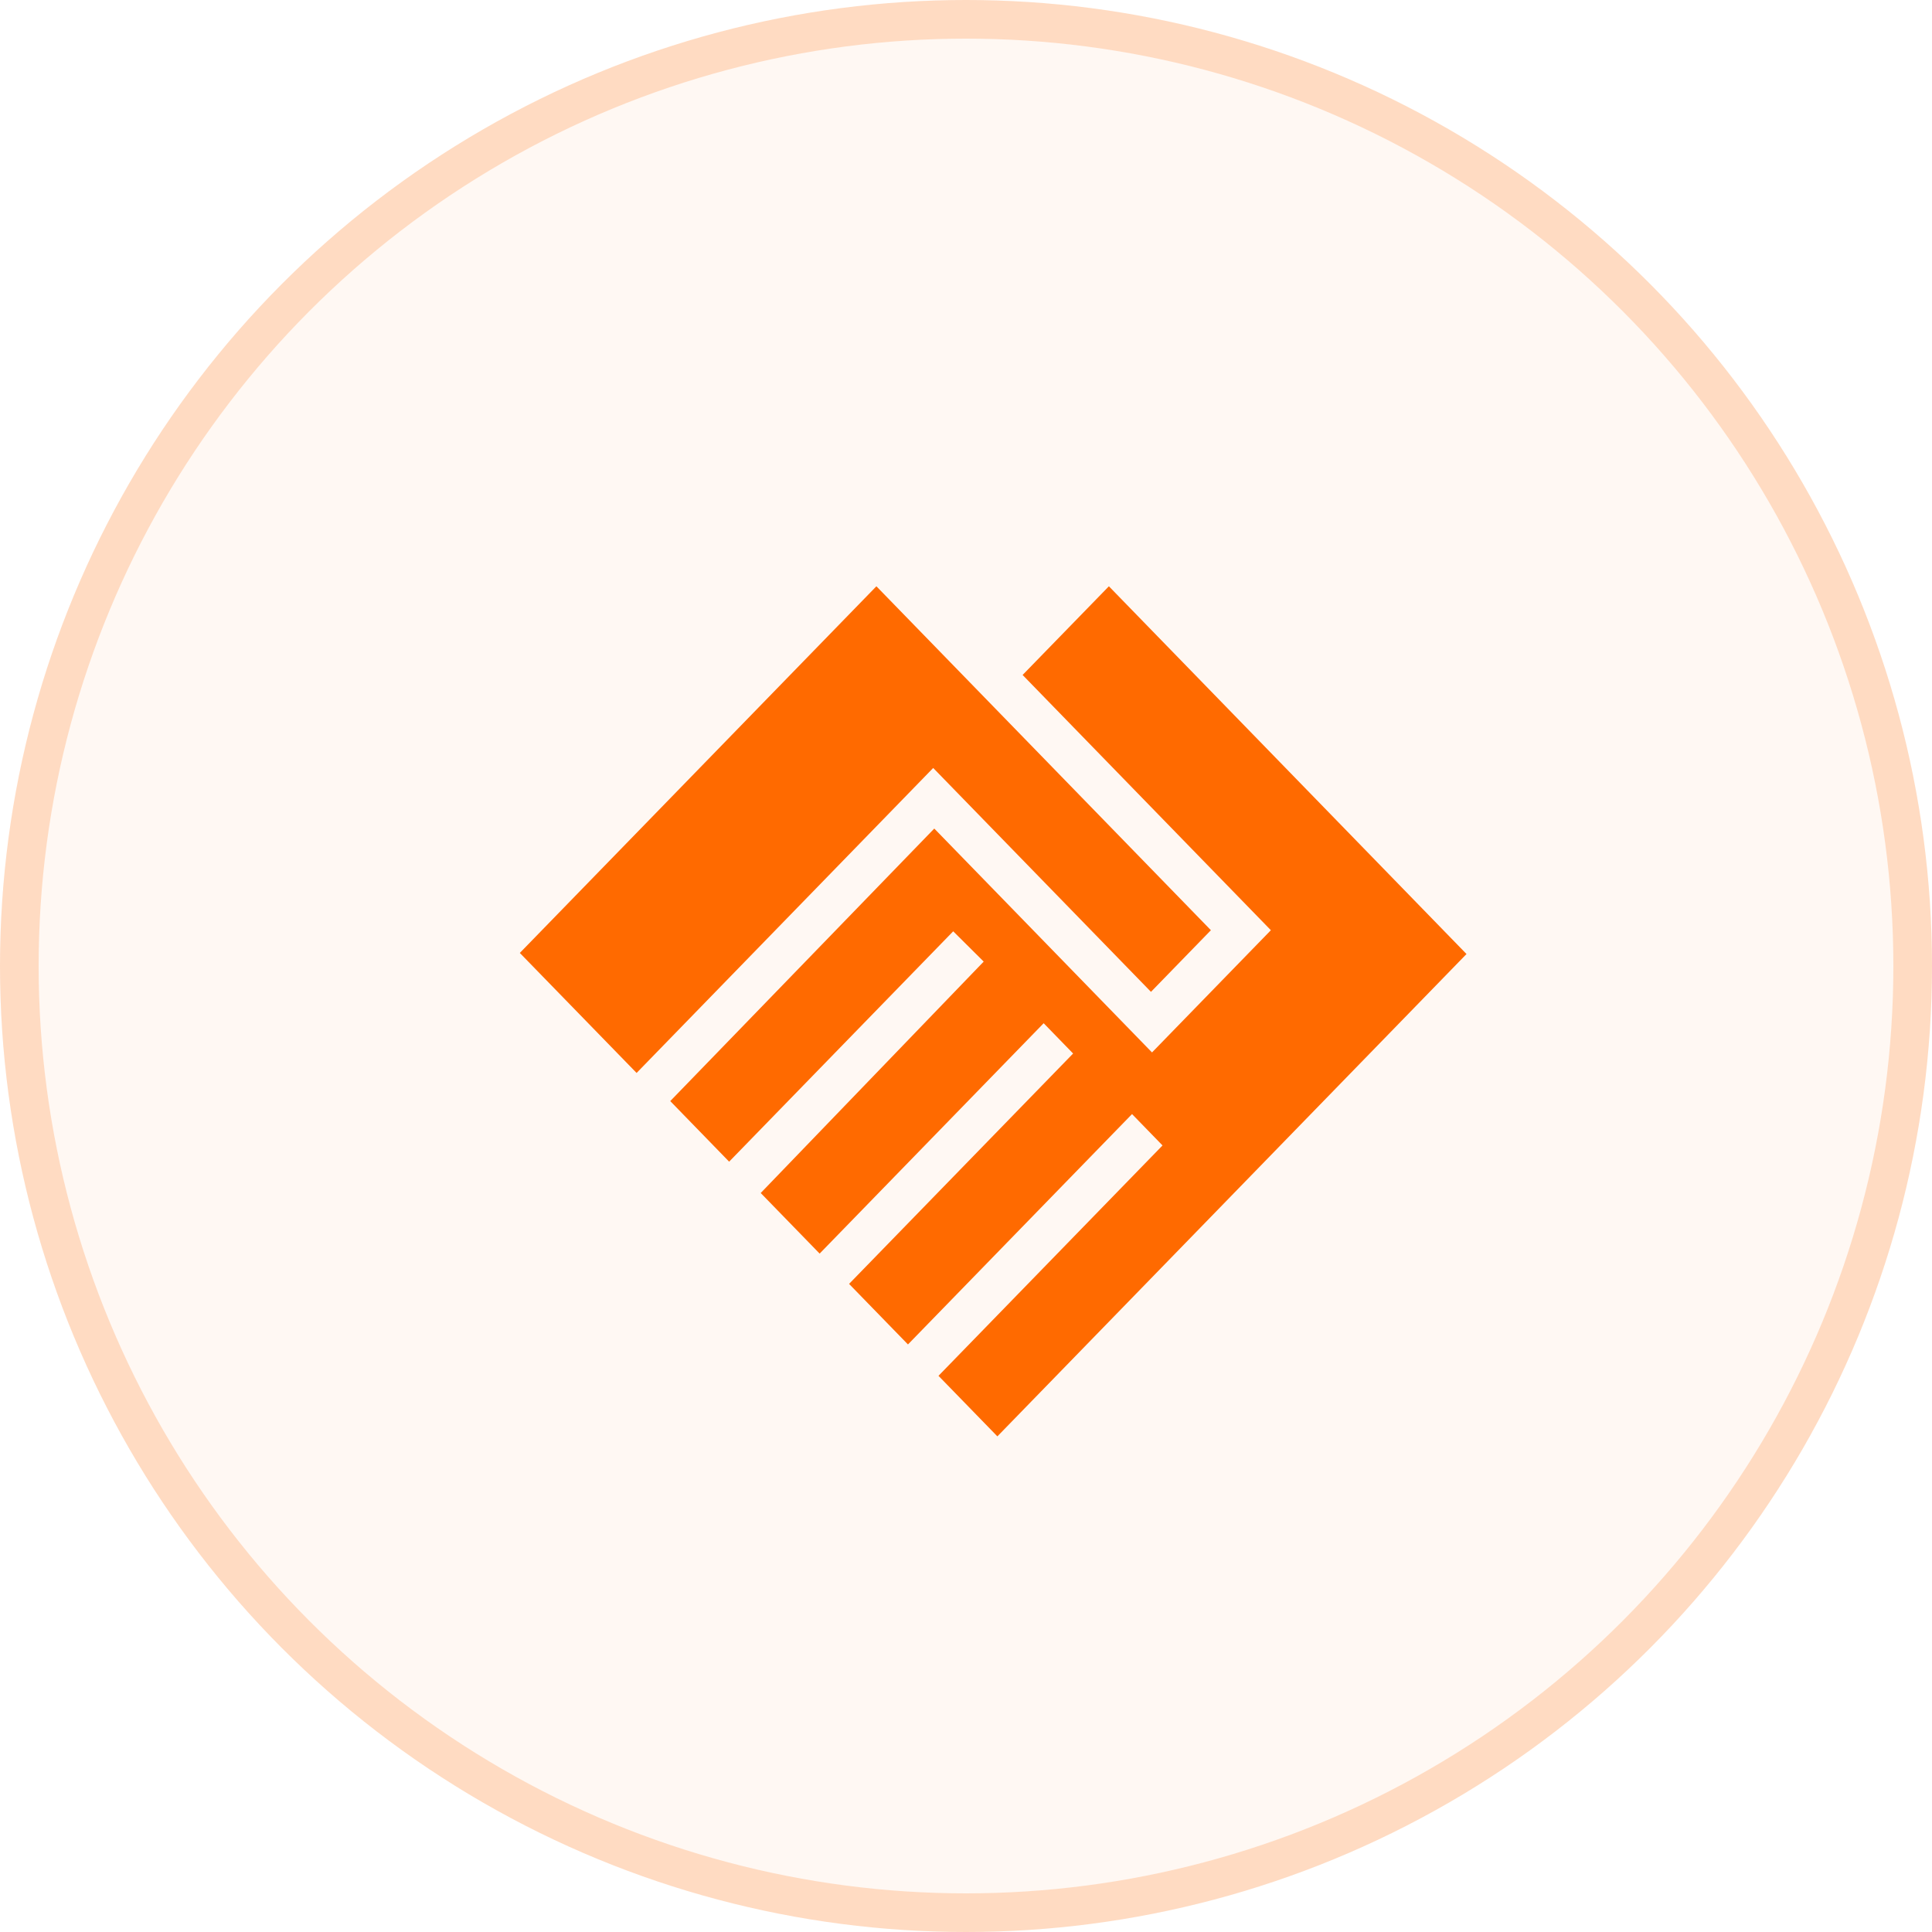
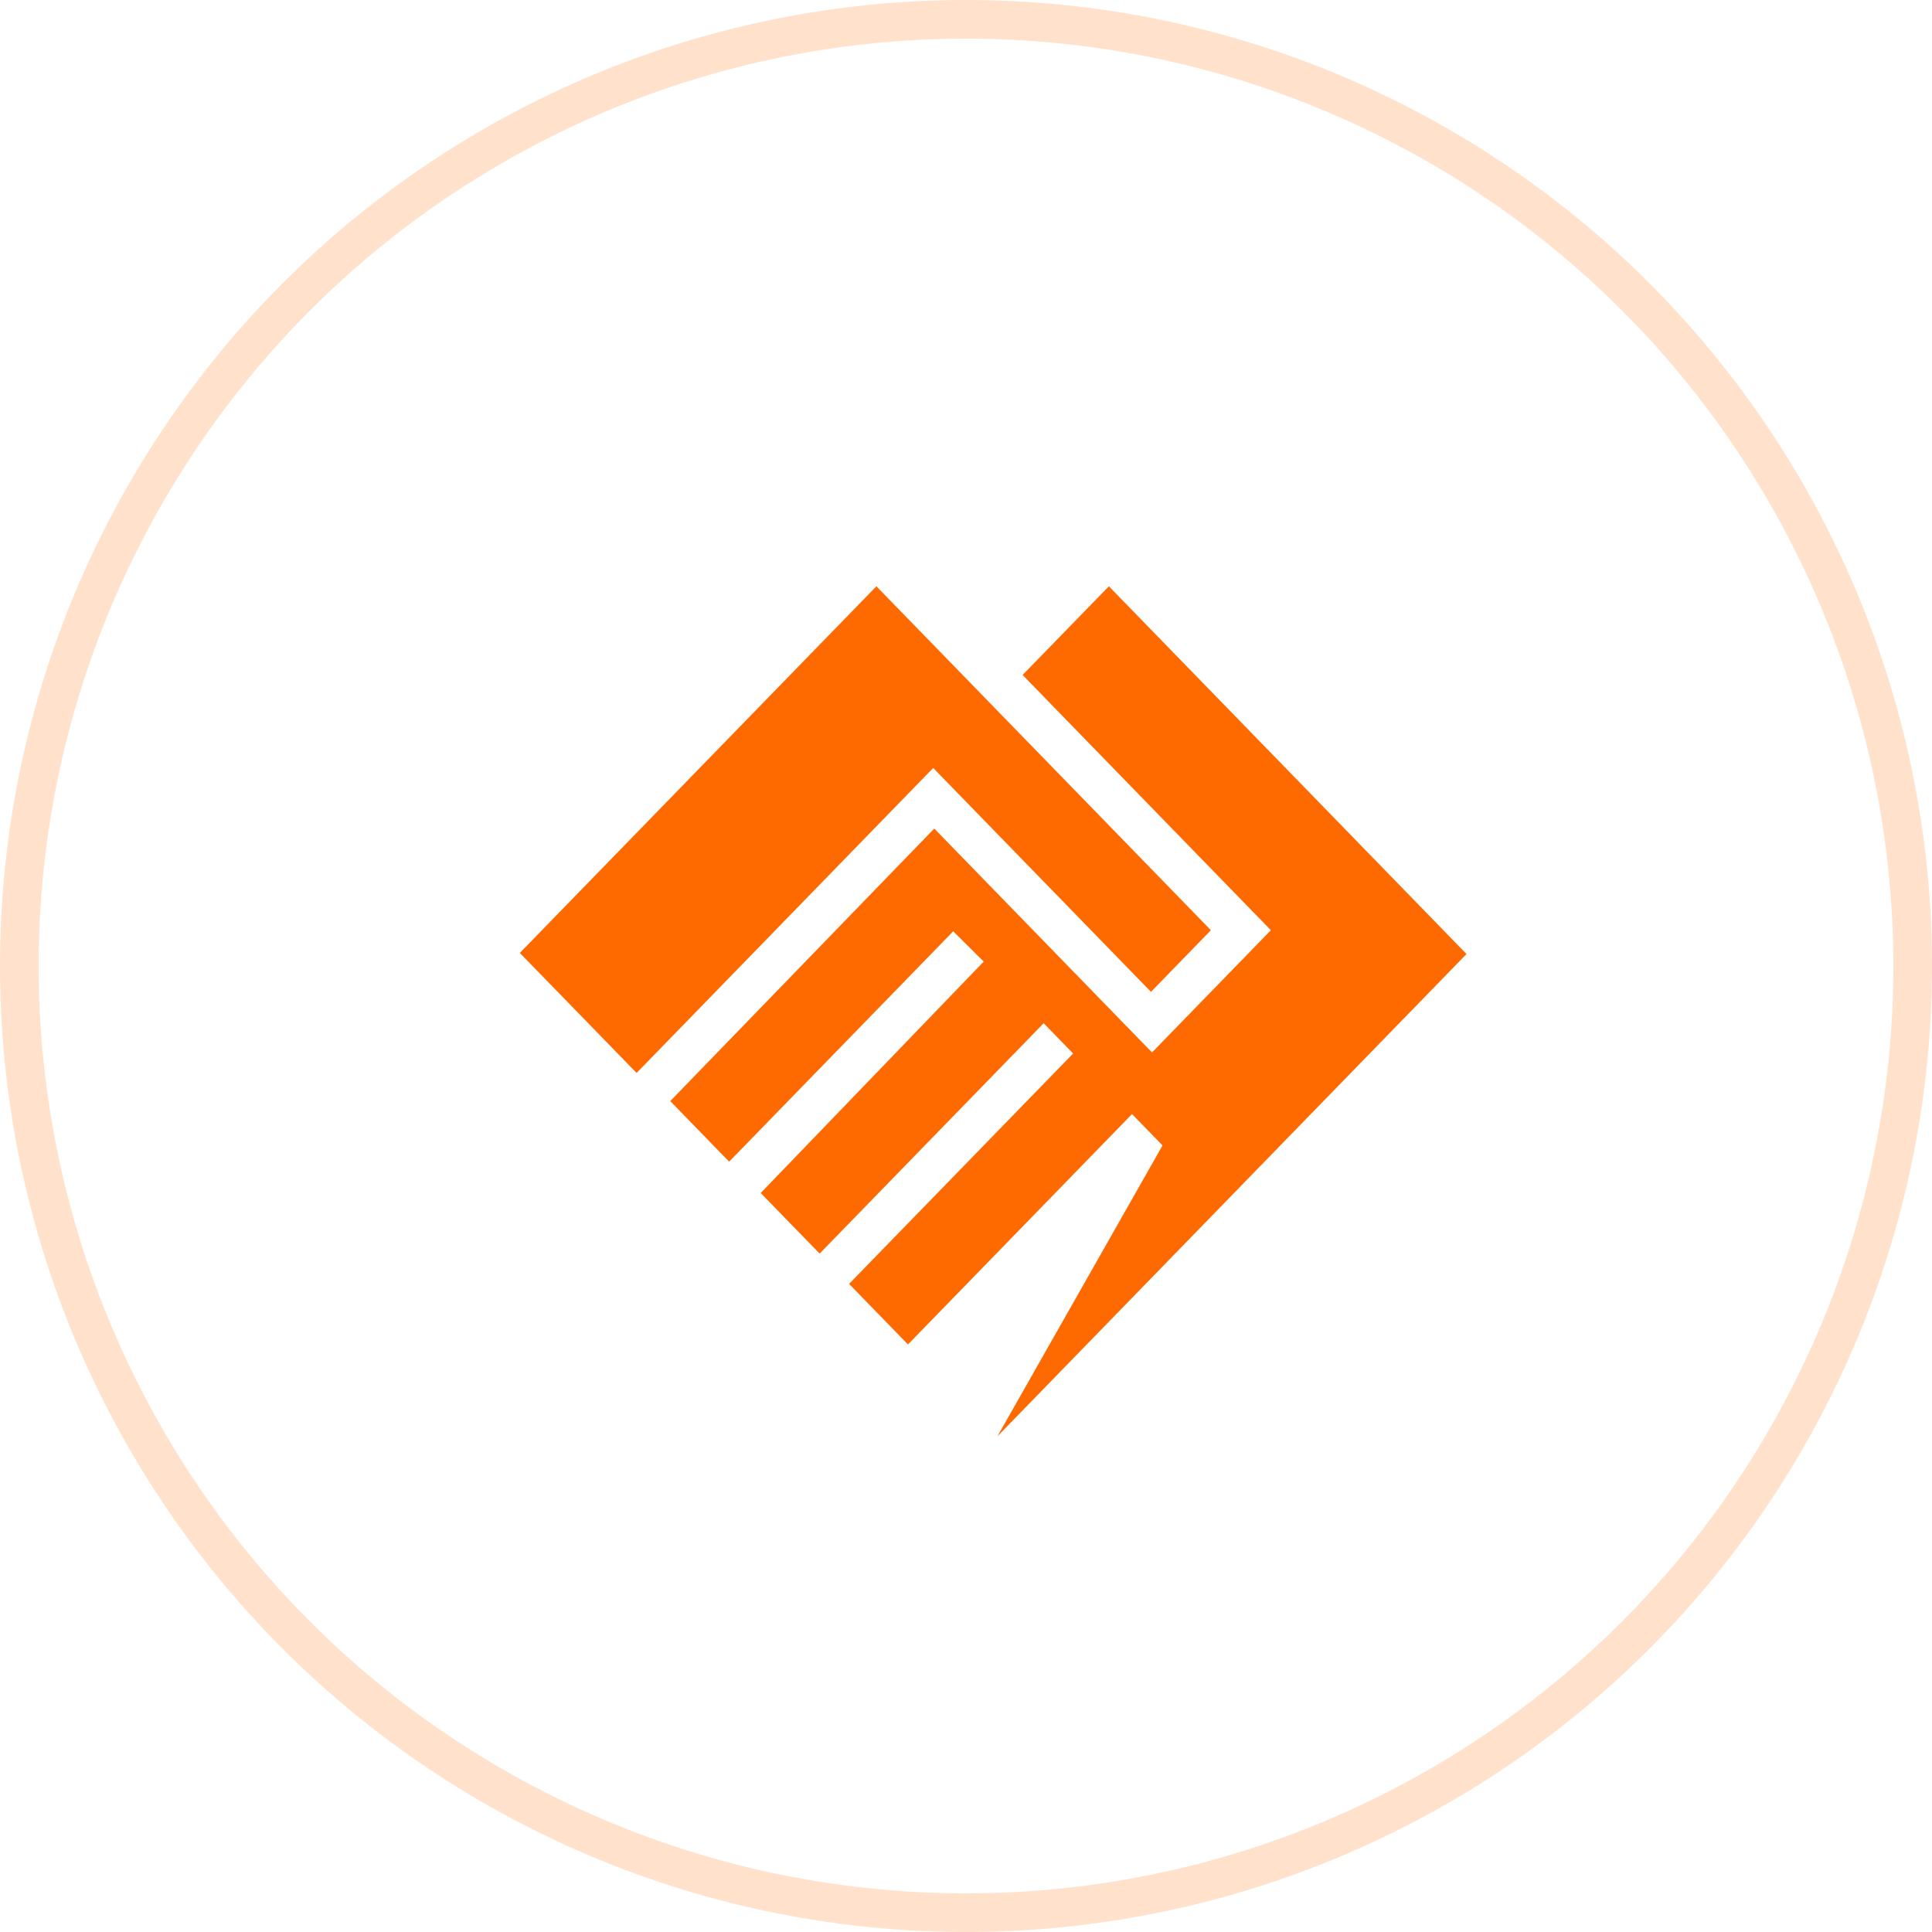
<svg xmlns="http://www.w3.org/2000/svg" width="50" height="50" viewBox="0 0 50 50" fill="none">
-   <circle cx="25" cy="25" r="25" fill="#FF6A00" fill-opacity="0.05" />
  <circle cx="25" cy="25" r="24.5" stroke="#FF6A00" stroke-opacity="0.2" />
-   <path d="M25.812 37.173L37.953 24.69L28.698 15.173L26.465 17.468L32.89 24.074L29.814 27.237L24.179 21.443L17.346 28.496L18.87 30.064L24.669 24.102L25.458 24.886L19.687 30.875L21.212 32.443L27.01 26.481L27.772 27.265L21.974 33.227L23.498 34.794L29.297 28.832L30.086 29.644L24.288 35.606L25.812 37.173ZM16.475 27.768L24.151 19.875L29.787 25.669L31.338 24.074L22.681 15.173L13.453 24.662L16.475 27.768Z" fill="#FF6A00" />
+   <path d="M25.812 37.173L37.953 24.69L28.698 15.173L26.465 17.468L32.89 24.074L29.814 27.237L24.179 21.443L17.346 28.496L18.87 30.064L24.669 24.102L25.458 24.886L19.687 30.875L21.212 32.443L27.01 26.481L27.772 27.265L21.974 33.227L23.498 34.794L29.297 28.832L30.086 29.644L25.812 37.173ZM16.475 27.768L24.151 19.875L29.787 25.669L31.338 24.074L22.681 15.173L13.453 24.662L16.475 27.768Z" fill="#FF6A00" />
</svg>